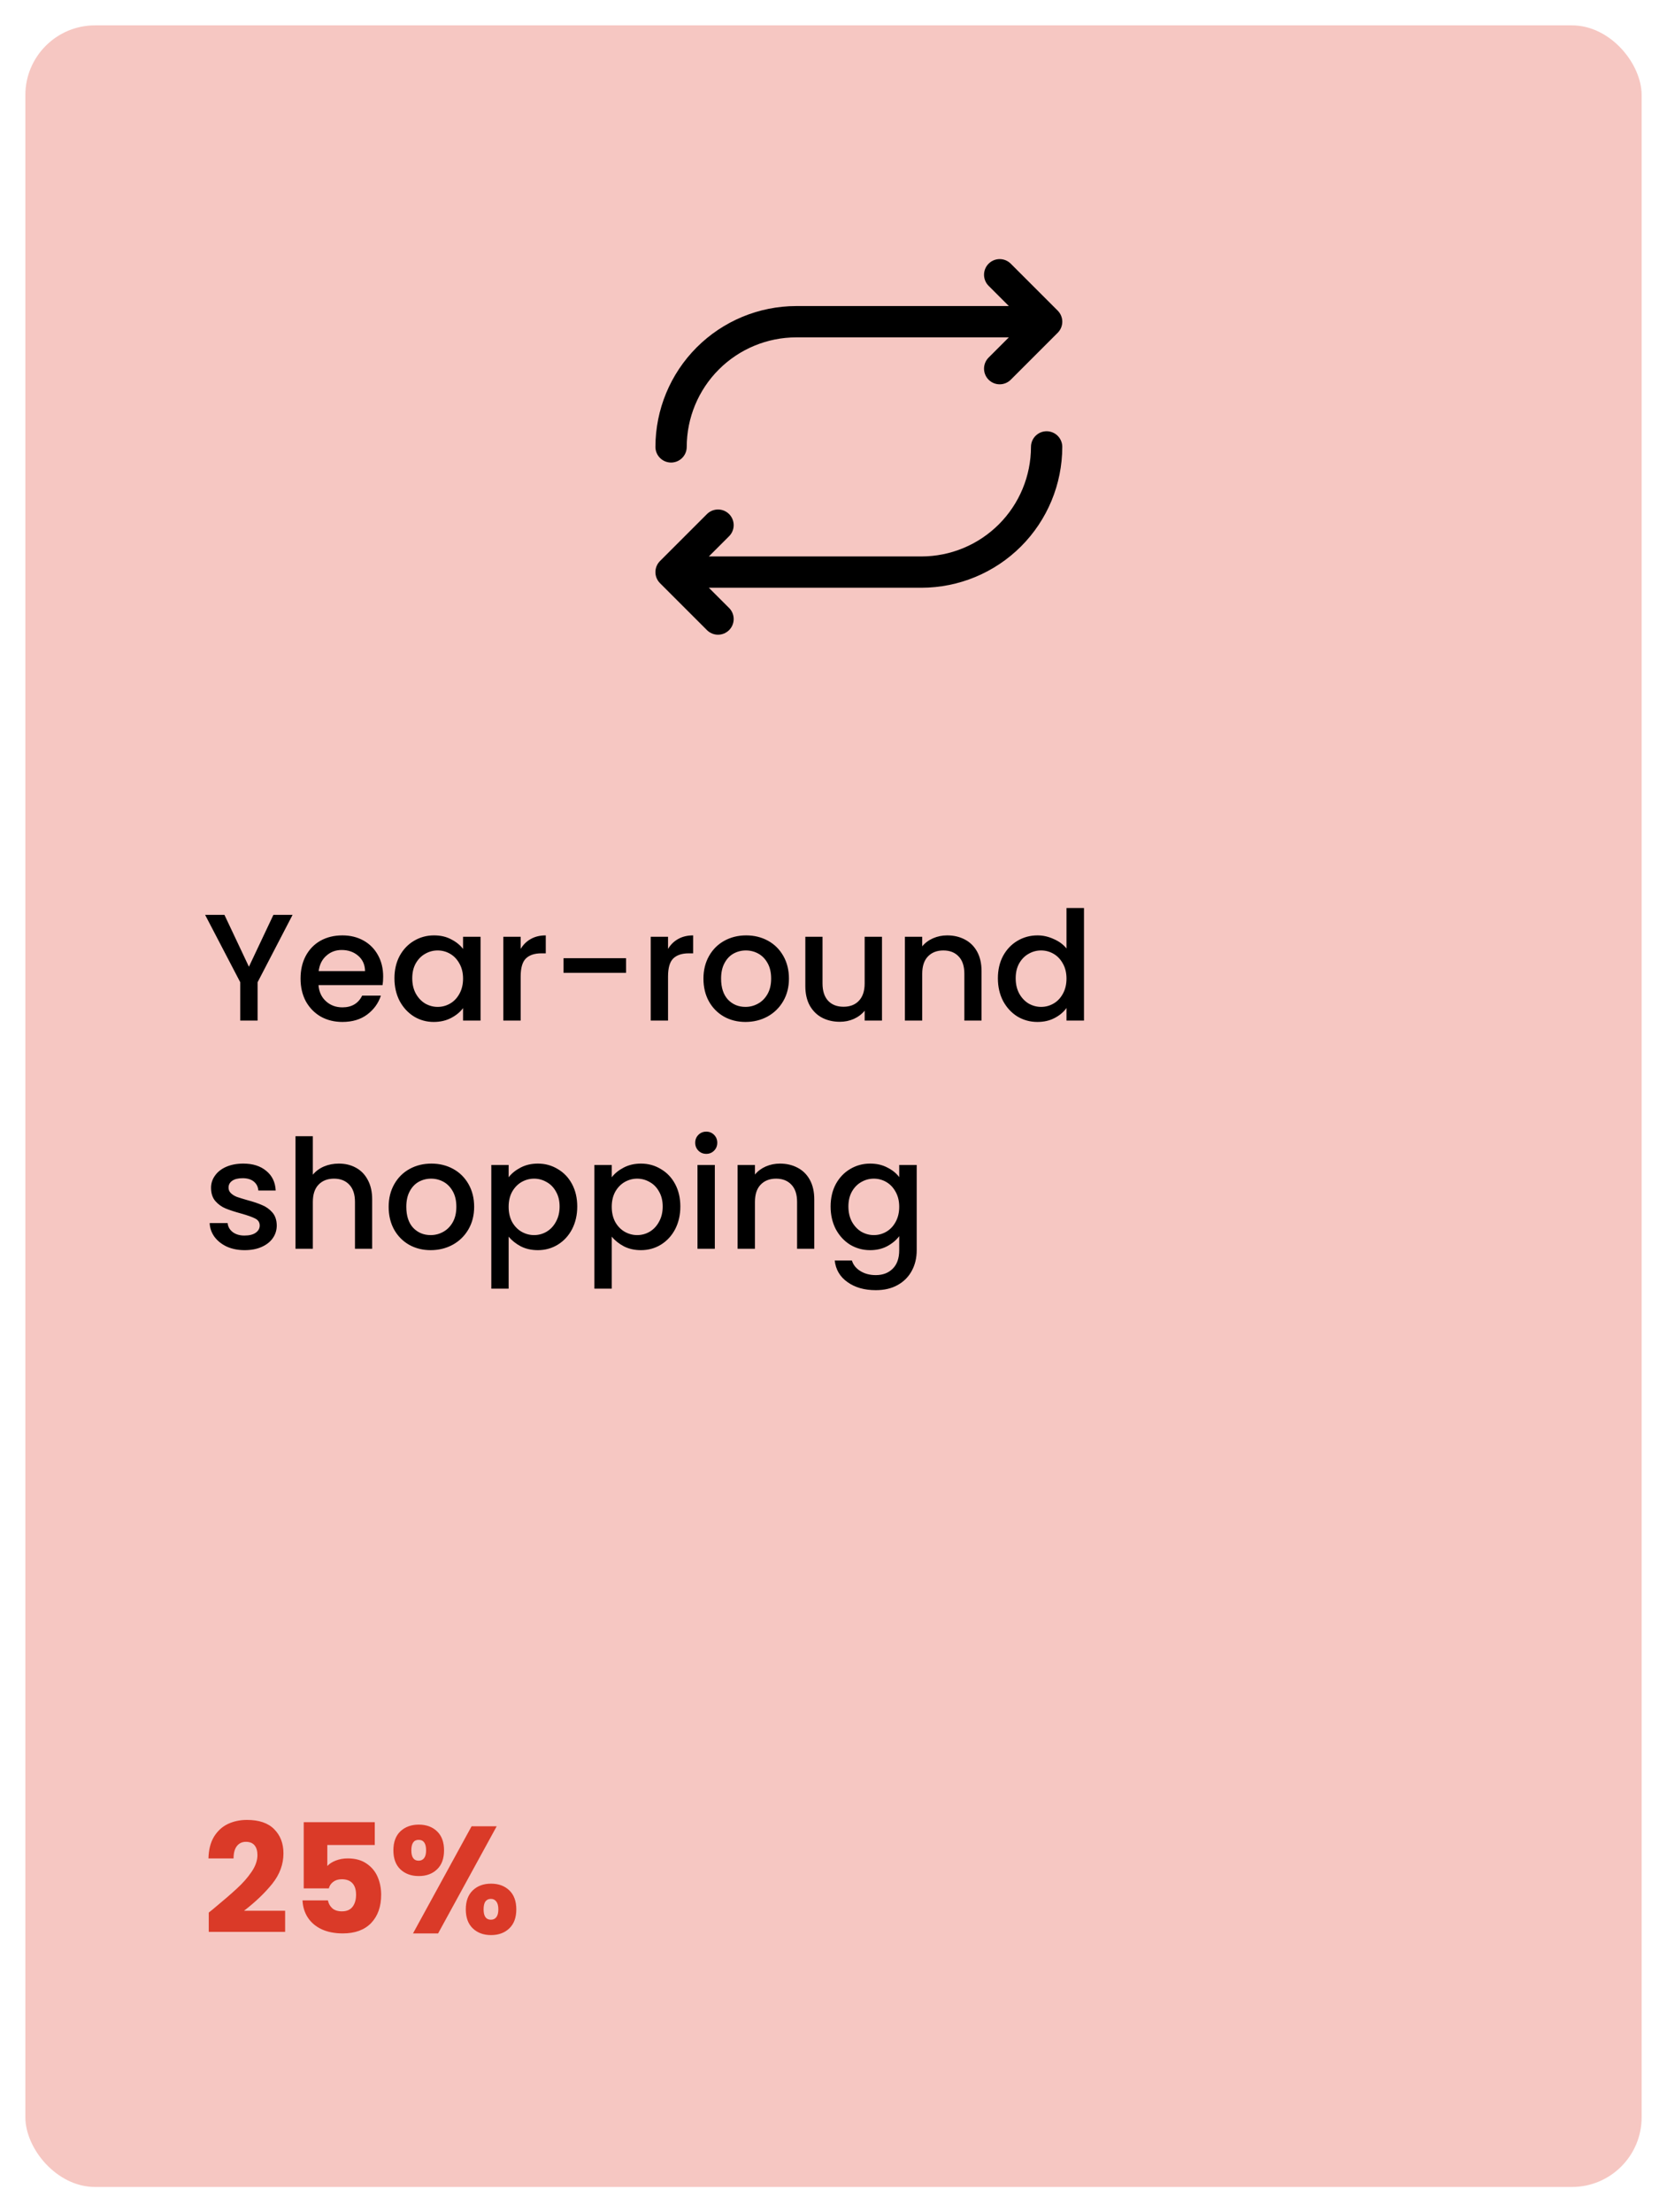
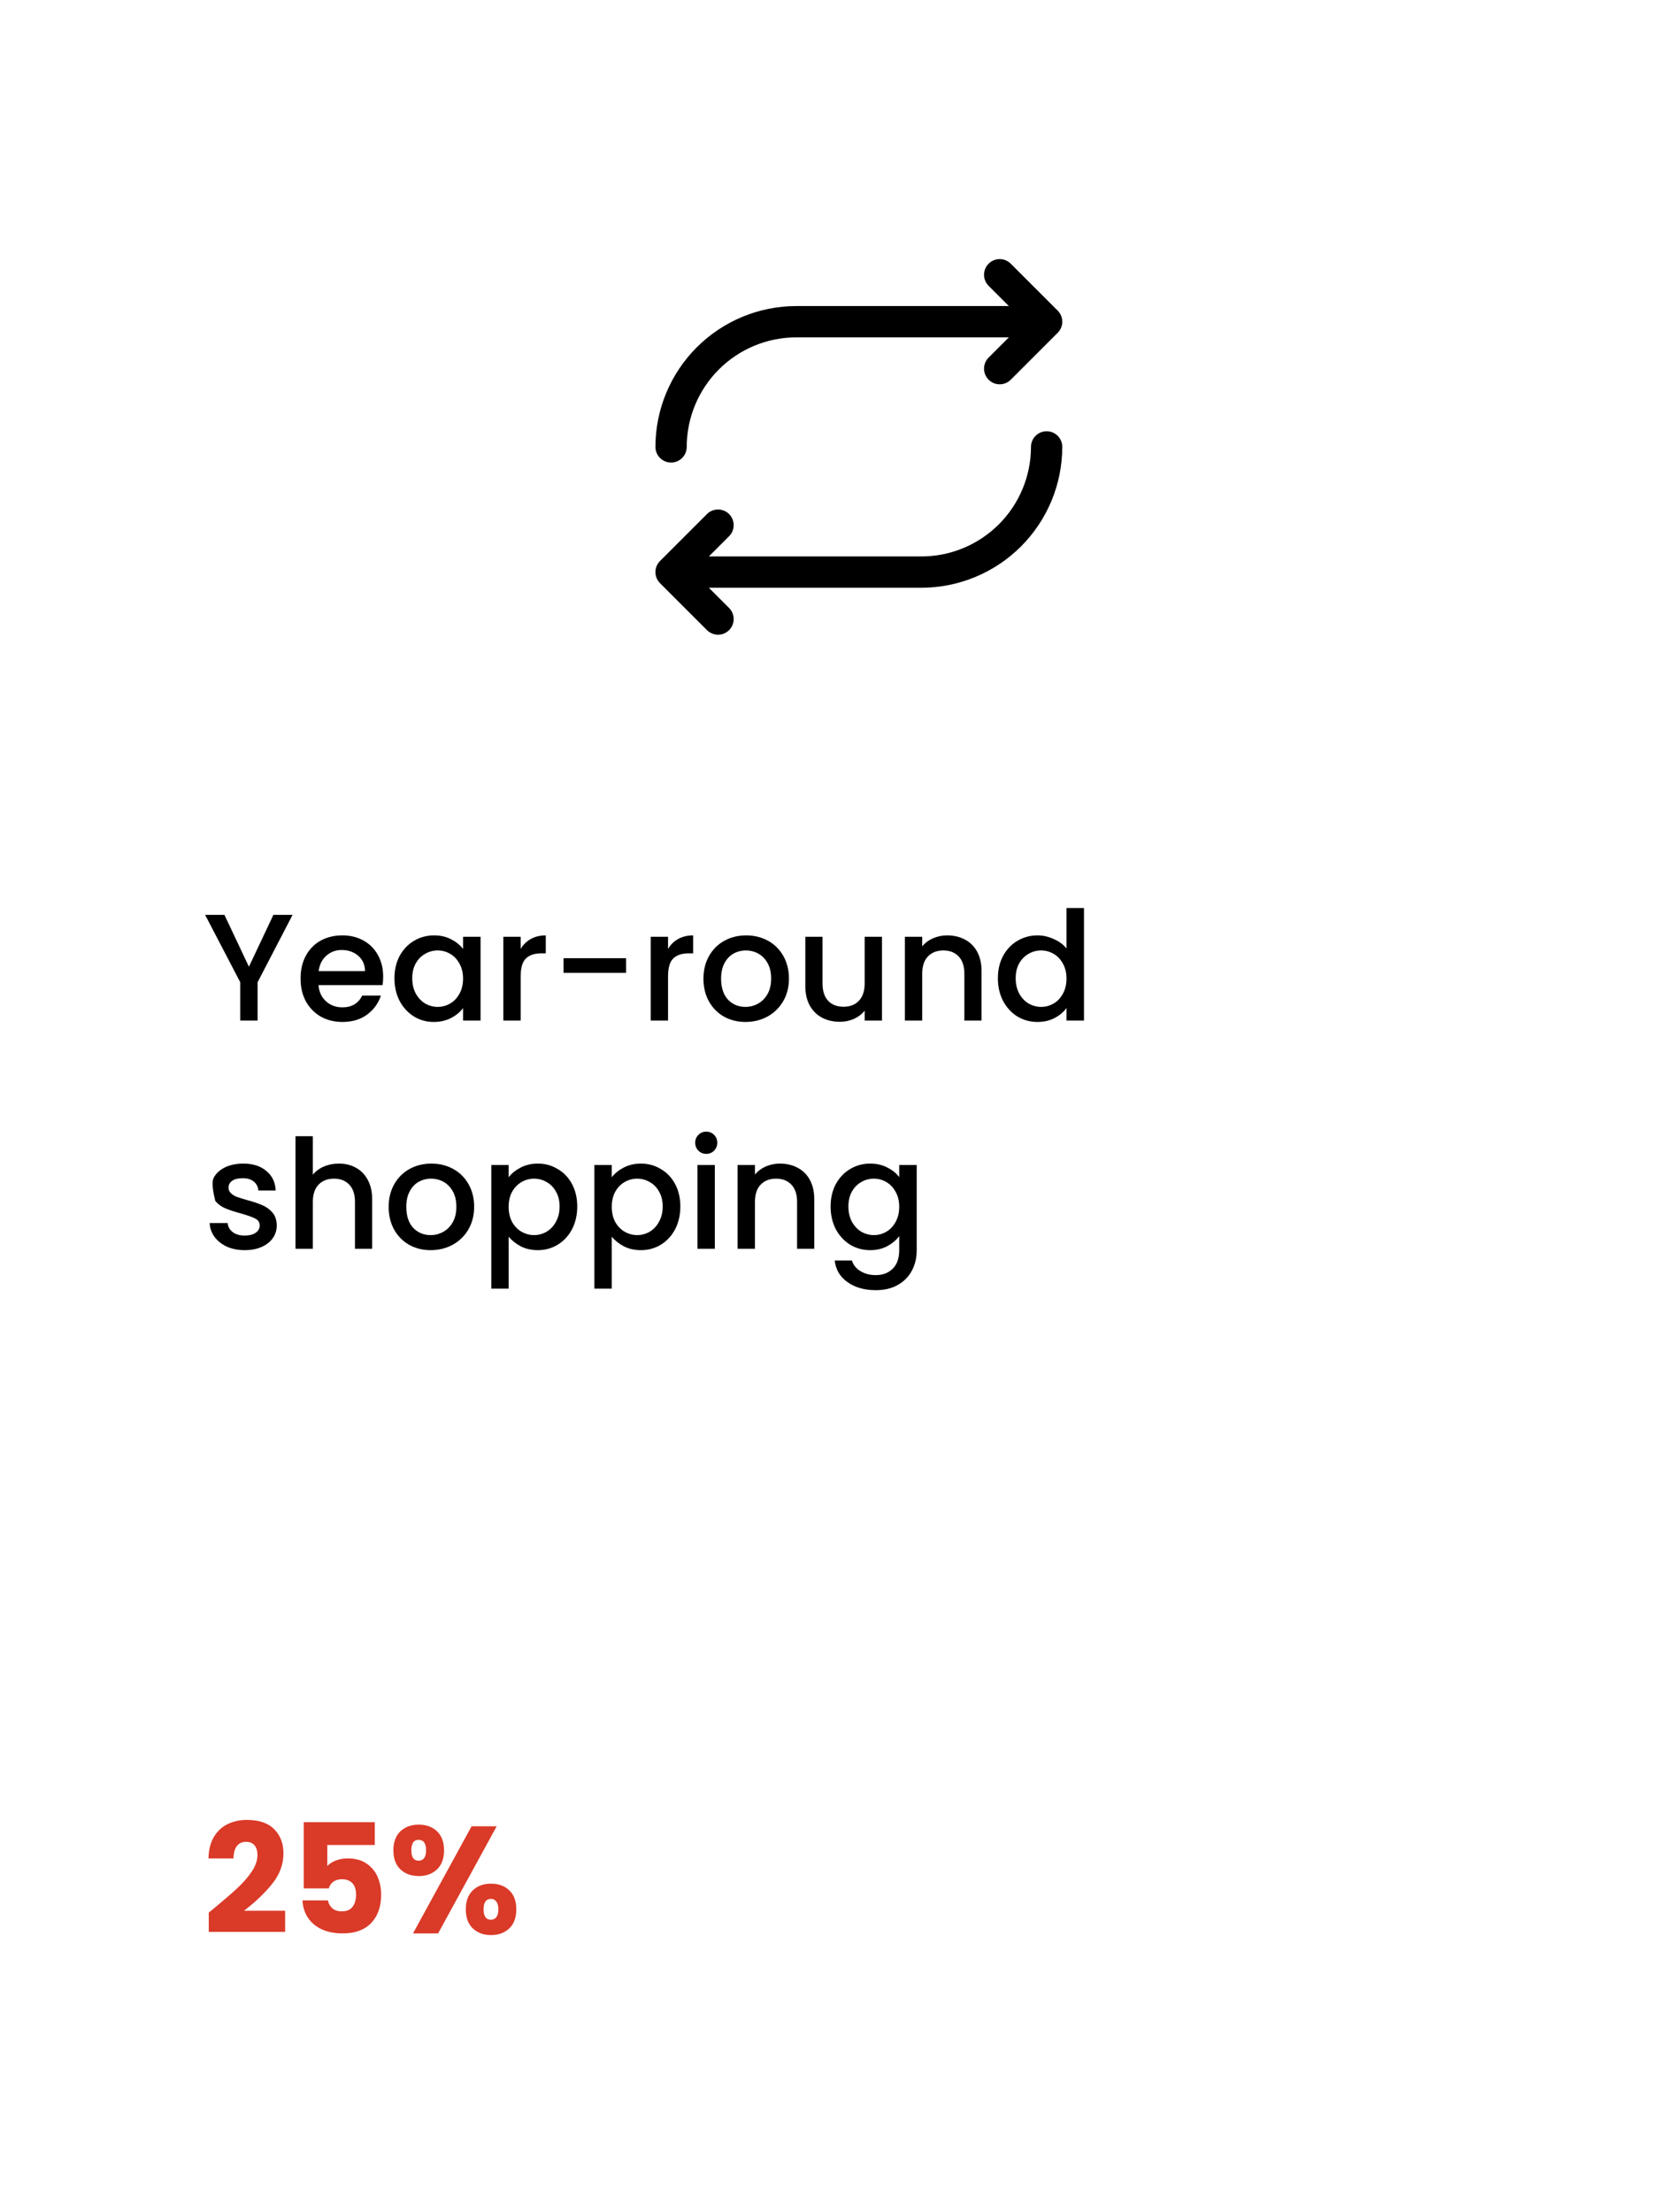
<svg xmlns="http://www.w3.org/2000/svg" width="263" height="349" viewBox="0 0 263 349" fill="none">
  <g filter="url(#filter0_d_141_166)">
-     <rect x="4" width="255" height="341" rx="11" fill="#F6C7C2" />
-   </g>
+     </g>
  <path d="M103.406 70.5C103.413 64.609 105.756 58.962 109.921 54.796C114.087 50.631 119.734 48.288 125.625 48.281H159.166L155.972 45.09C155.509 44.627 155.249 43.999 155.249 43.344C155.249 42.689 155.509 42.06 155.972 41.597C156.435 41.134 157.064 40.874 157.719 40.874C158.374 40.874 159.002 41.134 159.465 41.597L166.872 49.003C167.101 49.233 167.283 49.505 167.407 49.805C167.532 50.104 167.596 50.426 167.596 50.75C167.596 51.075 167.532 51.396 167.407 51.695C167.283 51.995 167.101 52.267 166.872 52.497L159.465 59.903C159.002 60.366 158.374 60.626 157.719 60.626C157.064 60.626 156.435 60.366 155.972 59.903C155.509 59.44 155.249 58.811 155.249 58.156C155.249 57.501 155.509 56.873 155.972 56.41L159.166 53.219H125.625C121.043 53.224 116.651 55.046 113.411 58.286C110.171 61.526 108.349 65.918 108.344 70.5C108.344 71.155 108.084 71.783 107.621 72.246C107.158 72.709 106.53 72.969 105.875 72.969C105.22 72.969 104.592 72.709 104.129 72.246C103.666 71.783 103.406 71.155 103.406 70.5ZM165.125 68.031C164.47 68.031 163.842 68.291 163.379 68.754C162.916 69.217 162.656 69.845 162.656 70.5C162.651 75.082 160.829 79.475 157.589 82.714C154.349 85.954 149.957 87.776 145.375 87.781H111.834L115.028 84.59C115.257 84.361 115.439 84.089 115.563 83.789C115.687 83.489 115.751 83.168 115.751 82.844C115.751 82.519 115.687 82.198 115.563 81.898C115.439 81.599 115.257 81.326 115.028 81.097C114.799 80.868 114.526 80.686 114.227 80.562C113.927 80.438 113.606 80.374 113.281 80.374C112.957 80.374 112.636 80.438 112.336 80.562C112.036 80.686 111.764 80.868 111.535 81.097L104.128 88.503C103.899 88.733 103.717 89.005 103.592 89.305C103.468 89.604 103.404 89.926 103.404 90.25C103.404 90.575 103.468 90.896 103.592 91.195C103.717 91.495 103.899 91.767 104.128 91.997L111.535 99.403C111.764 99.632 112.036 99.814 112.336 99.938C112.636 100.063 112.957 100.126 113.281 100.126C113.606 100.126 113.927 100.063 114.227 99.938C114.526 99.814 114.799 99.632 115.028 99.403C115.257 99.174 115.439 98.901 115.563 98.602C115.687 98.302 115.751 97.981 115.751 97.656C115.751 97.332 115.687 97.011 115.563 96.711C115.439 96.411 115.257 96.139 115.028 95.91L111.834 92.719H145.375C151.266 92.712 156.913 90.369 161.079 86.204C165.244 82.038 167.587 76.391 167.594 70.5C167.594 69.845 167.334 69.217 166.871 68.754C166.408 68.291 165.78 68.031 165.125 68.031Z" fill="black" />
-   <path d="M46.16 144.32L40.64 154.952V161H37.904V154.952L32.36 144.32H35.408L39.272 152.504L43.136 144.32H46.16ZM60.451 154.064C60.451 154.56 60.419 155.008 60.355 155.408H50.251C50.331 156.464 50.723 157.312 51.427 157.952C52.131 158.592 52.995 158.912 54.019 158.912C55.491 158.912 56.531 158.296 57.139 157.064H60.091C59.691 158.28 58.963 159.28 57.907 160.064C56.867 160.832 55.571 161.216 54.019 161.216C52.755 161.216 51.619 160.936 50.611 160.376C49.619 159.8 48.835 159 48.259 157.976C47.699 156.936 47.419 155.736 47.419 154.376C47.419 153.016 47.691 151.824 48.235 150.8C48.795 149.76 49.571 148.96 50.563 148.4C51.571 147.84 52.723 147.56 54.019 147.56C55.267 147.56 56.379 147.832 57.355 148.376C58.331 148.92 59.091 149.688 59.635 150.68C60.179 151.656 60.451 152.784 60.451 154.064ZM57.595 153.2C57.579 152.192 57.219 151.384 56.515 150.776C55.811 150.168 54.939 149.864 53.899 149.864C52.955 149.864 52.147 150.168 51.475 150.776C50.803 151.368 50.403 152.176 50.275 153.2H57.595ZM62.232 154.328C62.232 153 62.504 151.824 63.048 150.8C63.608 149.776 64.36 148.984 65.304 148.424C66.264 147.848 67.32 147.56 68.472 147.56C69.512 147.56 70.416 147.768 71.184 148.184C71.968 148.584 72.592 149.088 73.056 149.696V147.776H75.816V161H73.056V159.032C72.592 159.656 71.96 160.176 71.16 160.592C70.36 161.008 69.448 161.216 68.424 161.216C67.288 161.216 66.248 160.928 65.304 160.352C64.36 159.76 63.608 158.944 63.048 157.904C62.504 156.848 62.232 155.656 62.232 154.328ZM73.056 154.376C73.056 153.464 72.864 152.672 72.48 152C72.112 151.328 71.624 150.816 71.016 150.464C70.408 150.112 69.752 149.936 69.048 149.936C68.344 149.936 67.688 150.112 67.08 150.464C66.472 150.8 65.976 151.304 65.592 151.976C65.224 152.632 65.04 153.416 65.04 154.328C65.04 155.24 65.224 156.04 65.592 156.728C65.976 157.416 66.472 157.944 67.08 158.312C67.704 158.664 68.36 158.84 69.048 158.84C69.752 158.84 70.408 158.664 71.016 158.312C71.624 157.96 72.112 157.448 72.48 156.776C72.864 156.088 73.056 155.288 73.056 154.376ZM82.145 149.696C82.545 149.024 83.073 148.504 83.729 148.136C84.401 147.752 85.193 147.56 86.105 147.56V150.392H85.409C84.337 150.392 83.521 150.664 82.961 151.208C82.417 151.752 82.145 152.696 82.145 154.04V161H79.409V147.776H82.145V149.696ZM98.772 151.16V153.464H88.908V151.16H98.772ZM105.395 149.696C105.795 149.024 106.323 148.504 106.979 148.136C107.651 147.752 108.443 147.56 109.355 147.56V150.392H108.659C107.587 150.392 106.771 150.664 106.211 151.208C105.667 151.752 105.395 152.696 105.395 154.04V161H102.659V147.776H105.395V149.696ZM117.606 161.216C116.358 161.216 115.23 160.936 114.222 160.376C113.214 159.8 112.422 159 111.846 157.976C111.27 156.936 110.982 155.736 110.982 154.376C110.982 153.032 111.278 151.84 111.87 150.8C112.462 149.76 113.27 148.96 114.294 148.4C115.318 147.84 116.462 147.56 117.726 147.56C118.99 147.56 120.134 147.84 121.158 148.4C122.182 148.96 122.99 149.76 123.582 150.8C124.174 151.84 124.47 153.032 124.47 154.376C124.47 155.72 124.166 156.912 123.558 157.952C122.95 158.992 122.118 159.8 121.062 160.376C120.022 160.936 118.87 161.216 117.606 161.216ZM117.606 158.84C118.31 158.84 118.966 158.672 119.574 158.336C120.198 158 120.702 157.496 121.086 156.824C121.47 156.152 121.662 155.336 121.662 154.376C121.662 153.416 121.478 152.608 121.11 151.952C120.742 151.28 120.254 150.776 119.646 150.44C119.038 150.104 118.382 149.936 117.678 149.936C116.974 149.936 116.318 150.104 115.71 150.44C115.118 150.776 114.646 151.28 114.294 151.952C113.942 152.608 113.766 153.416 113.766 154.376C113.766 155.8 114.126 156.904 114.846 157.688C115.582 158.456 116.502 158.84 117.606 158.84ZM139.151 147.776V161H136.415V159.44C135.983 159.984 135.415 160.416 134.711 160.736C134.023 161.04 133.287 161.192 132.503 161.192C131.463 161.192 130.527 160.976 129.695 160.544C128.879 160.112 128.231 159.472 127.751 158.624C127.287 157.776 127.055 156.752 127.055 155.552V147.776H129.767V155.144C129.767 156.328 130.063 157.24 130.655 157.88C131.247 158.504 132.055 158.816 133.079 158.816C134.103 158.816 134.911 158.504 135.503 157.88C136.111 157.24 136.415 156.328 136.415 155.144V147.776H139.151ZM149.433 147.56C150.473 147.56 151.401 147.776 152.217 148.208C153.049 148.64 153.697 149.28 154.161 150.128C154.625 150.976 154.857 152 154.857 153.2V161H152.145V153.608C152.145 152.424 151.849 151.52 151.257 150.896C150.665 150.256 149.857 149.936 148.833 149.936C147.809 149.936 146.993 150.256 146.385 150.896C145.793 151.52 145.497 152.424 145.497 153.608V161H142.761V147.776H145.497V149.288C145.945 148.744 146.513 148.32 147.201 148.016C147.905 147.712 148.649 147.56 149.433 147.56ZM157.435 154.328C157.435 153 157.707 151.824 158.251 150.8C158.811 149.776 159.563 148.984 160.507 148.424C161.467 147.848 162.531 147.56 163.699 147.56C164.563 147.56 165.411 147.752 166.243 148.136C167.091 148.504 167.763 149 168.259 149.624V143.24H171.019V161H168.259V159.008C167.811 159.648 167.187 160.176 166.387 160.592C165.603 161.008 164.699 161.216 163.675 161.216C162.523 161.216 161.467 160.928 160.507 160.352C159.563 159.76 158.811 158.944 158.251 157.904C157.707 156.848 157.435 155.656 157.435 154.328ZM168.259 154.376C168.259 153.464 168.067 152.672 167.683 152C167.315 151.328 166.827 150.816 166.219 150.464C165.611 150.112 164.955 149.936 164.251 149.936C163.547 149.936 162.891 150.112 162.283 150.464C161.675 150.8 161.179 151.304 160.795 151.976C160.427 152.632 160.243 153.416 160.243 154.328C160.243 155.24 160.427 156.04 160.795 156.728C161.179 157.416 161.675 157.944 162.283 158.312C162.907 158.664 163.563 158.84 164.251 158.84C164.955 158.84 165.611 158.664 166.219 158.312C166.827 157.96 167.315 157.448 167.683 156.776C168.067 156.088 168.259 155.288 168.259 154.376ZM38.6 197.216C37.56 197.216 36.624 197.032 35.792 196.664C34.976 196.28 34.328 195.768 33.848 195.128C33.368 194.472 33.112 193.744 33.08 192.944H35.912C35.96 193.504 36.224 193.976 36.704 194.36C37.2 194.728 37.816 194.912 38.552 194.912C39.32 194.912 39.912 194.768 40.328 194.48C40.76 194.176 40.976 193.792 40.976 193.328C40.976 192.832 40.736 192.464 40.256 192.224C39.792 191.984 39.048 191.72 38.024 191.432C37.032 191.16 36.224 190.896 35.6 190.64C34.976 190.384 34.432 189.992 33.968 189.464C33.52 188.936 33.296 188.24 33.296 187.376C33.296 186.672 33.504 186.032 33.92 185.456C34.336 184.864 34.928 184.4 35.696 184.064C36.48 183.728 37.376 183.56 38.384 183.56C39.888 183.56 41.096 183.944 42.008 184.712C42.936 185.464 43.432 186.496 43.496 187.808H40.76C40.712 187.216 40.472 186.744 40.04 186.392C39.608 186.04 39.024 185.864 38.288 185.864C37.568 185.864 37.016 186 36.632 186.272C36.248 186.544 36.056 186.904 36.056 187.352C36.056 187.704 36.184 188 36.44 188.24C36.696 188.48 37.008 188.672 37.376 188.816C37.744 188.944 38.288 189.112 39.008 189.32C39.968 189.576 40.752 189.84 41.36 190.112C41.984 190.368 42.52 190.752 42.968 191.264C43.416 191.776 43.648 192.456 43.664 193.304C43.664 194.056 43.456 194.728 43.04 195.32C42.624 195.912 42.032 196.376 41.264 196.712C40.512 197.048 39.624 197.216 38.6 197.216ZM53.46 183.56C54.468 183.56 55.364 183.776 56.148 184.208C56.948 184.64 57.572 185.28 58.02 186.128C58.484 186.976 58.716 188 58.716 189.2V197H56.004V189.608C56.004 188.424 55.708 187.52 55.116 186.896C54.524 186.256 53.716 185.936 52.692 185.936C51.668 185.936 50.852 186.256 50.244 186.896C49.652 187.52 49.356 188.424 49.356 189.608V197H46.62V179.24H49.356V185.312C49.82 184.752 50.404 184.32 51.108 184.016C51.828 183.712 52.612 183.56 53.46 183.56ZM67.942 197.216C66.694 197.216 65.566 196.936 64.558 196.376C63.55 195.8 62.758 195 62.182 193.976C61.606 192.936 61.318 191.736 61.318 190.376C61.318 189.032 61.614 187.84 62.206 186.8C62.798 185.76 63.606 184.96 64.63 184.4C65.654 183.84 66.798 183.56 68.062 183.56C69.326 183.56 70.47 183.84 71.494 184.4C72.518 184.96 73.326 185.76 73.918 186.8C74.51 187.84 74.806 189.032 74.806 190.376C74.806 191.72 74.502 192.912 73.894 193.952C73.286 194.992 72.454 195.8 71.398 196.376C70.358 196.936 69.206 197.216 67.942 197.216ZM67.942 194.84C68.646 194.84 69.302 194.672 69.91 194.336C70.534 194 71.038 193.496 71.422 192.824C71.806 192.152 71.998 191.336 71.998 190.376C71.998 189.416 71.814 188.608 71.446 187.952C71.078 187.28 70.59 186.776 69.982 186.44C69.374 186.104 68.718 185.936 68.014 185.936C67.31 185.936 66.654 186.104 66.046 186.44C65.454 186.776 64.982 187.28 64.63 187.952C64.278 188.608 64.102 189.416 64.102 190.376C64.102 191.8 64.462 192.904 65.182 193.688C65.918 194.456 66.838 194.84 67.942 194.84ZM80.247 185.72C80.711 185.112 81.343 184.6 82.143 184.184C82.943 183.768 83.847 183.56 84.855 183.56C86.007 183.56 87.055 183.848 87.999 184.424C88.959 184.984 89.711 185.776 90.255 186.8C90.799 187.824 91.071 189 91.071 190.328C91.071 191.656 90.799 192.848 90.255 193.904C89.711 194.944 88.959 195.76 87.999 196.352C87.055 196.928 86.007 197.216 84.855 197.216C83.847 197.216 82.951 197.016 82.167 196.616C81.383 196.2 80.743 195.688 80.247 195.08V203.288H77.511V183.776H80.247V185.72ZM88.287 190.328C88.287 189.416 88.095 188.632 87.711 187.976C87.343 187.304 86.847 186.8 86.223 186.464C85.615 186.112 84.959 185.936 84.255 185.936C83.567 185.936 82.911 186.112 82.287 186.464C81.679 186.816 81.183 187.328 80.799 188C80.431 188.672 80.247 189.464 80.247 190.376C80.247 191.288 80.431 192.088 80.799 192.776C81.183 193.448 81.679 193.96 82.287 194.312C82.911 194.664 83.567 194.84 84.255 194.84C84.959 194.84 85.615 194.664 86.223 194.312C86.847 193.944 87.343 193.416 87.711 192.728C88.095 192.04 88.287 191.24 88.287 190.328ZM96.513 185.72C96.977 185.112 97.609 184.6 98.409 184.184C99.209 183.768 100.113 183.56 101.121 183.56C102.273 183.56 103.321 183.848 104.265 184.424C105.225 184.984 105.977 185.776 106.521 186.8C107.065 187.824 107.337 189 107.337 190.328C107.337 191.656 107.065 192.848 106.521 193.904C105.977 194.944 105.225 195.76 104.265 196.352C103.321 196.928 102.273 197.216 101.121 197.216C100.113 197.216 99.217 197.016 98.433 196.616C97.649 196.2 97.009 195.688 96.513 195.08V203.288H93.777V183.776H96.513V185.72ZM104.553 190.328C104.553 189.416 104.361 188.632 103.977 187.976C103.609 187.304 103.113 186.8 102.489 186.464C101.881 186.112 101.225 185.936 100.521 185.936C99.833 185.936 99.177 186.112 98.553 186.464C97.945 186.816 97.449 187.328 97.065 188C96.697 188.672 96.513 189.464 96.513 190.376C96.513 191.288 96.697 192.088 97.065 192.776C97.449 193.448 97.945 193.96 98.553 194.312C99.177 194.664 99.833 194.84 100.521 194.84C101.225 194.84 101.881 194.664 102.489 194.312C103.113 193.944 103.609 193.416 103.977 192.728C104.361 192.04 104.553 191.24 104.553 190.328ZM111.434 182.024C110.938 182.024 110.522 181.856 110.186 181.52C109.85 181.184 109.682 180.768 109.682 180.272C109.682 179.776 109.85 179.36 110.186 179.024C110.522 178.688 110.938 178.52 111.434 178.52C111.914 178.52 112.322 178.688 112.658 179.024C112.994 179.36 113.162 179.776 113.162 180.272C113.162 180.768 112.994 181.184 112.658 181.52C112.322 181.856 111.914 182.024 111.434 182.024ZM112.778 183.776V197H110.042V183.776H112.778ZM123.042 183.56C124.082 183.56 125.01 183.776 125.826 184.208C126.658 184.64 127.306 185.28 127.77 186.128C128.234 186.976 128.466 188 128.466 189.2V197H125.754V189.608C125.754 188.424 125.458 187.52 124.866 186.896C124.274 186.256 123.466 185.936 122.442 185.936C121.418 185.936 120.602 186.256 119.994 186.896C119.402 187.52 119.106 188.424 119.106 189.608V197H116.37V183.776H119.106V185.288C119.554 184.744 120.122 184.32 120.81 184.016C121.514 183.712 122.258 183.56 123.042 183.56ZM137.284 183.56C138.308 183.56 139.212 183.768 139.996 184.184C140.796 184.584 141.42 185.088 141.868 185.696V183.776H144.628V197.216C144.628 198.432 144.372 199.512 143.86 200.456C143.348 201.416 142.604 202.168 141.628 202.712C140.668 203.256 139.516 203.528 138.172 203.528C136.38 203.528 134.892 203.104 133.708 202.256C132.524 201.424 131.852 200.288 131.692 198.848H134.404C134.612 199.536 135.052 200.088 135.724 200.504C136.412 200.936 137.228 201.152 138.172 201.152C139.276 201.152 140.164 200.816 140.836 200.144C141.524 199.472 141.868 198.496 141.868 197.216V195.008C141.404 195.632 140.772 196.16 139.972 196.592C139.188 197.008 138.292 197.216 137.284 197.216C136.132 197.216 135.076 196.928 134.116 196.352C133.172 195.76 132.42 194.944 131.86 193.904C131.316 192.848 131.044 191.656 131.044 190.328C131.044 189 131.316 187.824 131.86 186.8C132.42 185.776 133.172 184.984 134.116 184.424C135.076 183.848 136.132 183.56 137.284 183.56ZM141.868 190.376C141.868 189.464 141.676 188.672 141.292 188C140.924 187.328 140.436 186.816 139.828 186.464C139.22 186.112 138.564 185.936 137.86 185.936C137.156 185.936 136.5 186.112 135.892 186.464C135.284 186.8 134.788 187.304 134.404 187.976C134.036 188.632 133.852 189.416 133.852 190.328C133.852 191.24 134.036 192.04 134.404 192.728C134.788 193.416 135.284 193.944 135.892 194.312C136.516 194.664 137.172 194.84 137.86 194.84C138.564 194.84 139.22 194.664 139.828 194.312C140.436 193.96 140.924 193.448 141.292 192.776C141.676 192.088 141.868 191.288 141.868 190.376Z" fill="black" />
+   <path d="M46.16 144.32L40.64 154.952V161H37.904V154.952L32.36 144.32H35.408L39.272 152.504L43.136 144.32H46.16ZM60.451 154.064C60.451 154.56 60.419 155.008 60.355 155.408H50.251C50.331 156.464 50.723 157.312 51.427 157.952C52.131 158.592 52.995 158.912 54.019 158.912C55.491 158.912 56.531 158.296 57.139 157.064H60.091C59.691 158.28 58.963 159.28 57.907 160.064C56.867 160.832 55.571 161.216 54.019 161.216C52.755 161.216 51.619 160.936 50.611 160.376C49.619 159.8 48.835 159 48.259 157.976C47.699 156.936 47.419 155.736 47.419 154.376C47.419 153.016 47.691 151.824 48.235 150.8C48.795 149.76 49.571 148.96 50.563 148.4C51.571 147.84 52.723 147.56 54.019 147.56C55.267 147.56 56.379 147.832 57.355 148.376C58.331 148.92 59.091 149.688 59.635 150.68C60.179 151.656 60.451 152.784 60.451 154.064ZM57.595 153.2C57.579 152.192 57.219 151.384 56.515 150.776C55.811 150.168 54.939 149.864 53.899 149.864C52.955 149.864 52.147 150.168 51.475 150.776C50.803 151.368 50.403 152.176 50.275 153.2H57.595ZM62.232 154.328C62.232 153 62.504 151.824 63.048 150.8C63.608 149.776 64.36 148.984 65.304 148.424C66.264 147.848 67.32 147.56 68.472 147.56C69.512 147.56 70.416 147.768 71.184 148.184C71.968 148.584 72.592 149.088 73.056 149.696V147.776H75.816V161H73.056V159.032C72.592 159.656 71.96 160.176 71.16 160.592C70.36 161.008 69.448 161.216 68.424 161.216C67.288 161.216 66.248 160.928 65.304 160.352C64.36 159.76 63.608 158.944 63.048 157.904C62.504 156.848 62.232 155.656 62.232 154.328ZM73.056 154.376C73.056 153.464 72.864 152.672 72.48 152C72.112 151.328 71.624 150.816 71.016 150.464C70.408 150.112 69.752 149.936 69.048 149.936C68.344 149.936 67.688 150.112 67.08 150.464C66.472 150.8 65.976 151.304 65.592 151.976C65.224 152.632 65.04 153.416 65.04 154.328C65.04 155.24 65.224 156.04 65.592 156.728C65.976 157.416 66.472 157.944 67.08 158.312C67.704 158.664 68.36 158.84 69.048 158.84C69.752 158.84 70.408 158.664 71.016 158.312C71.624 157.96 72.112 157.448 72.48 156.776C72.864 156.088 73.056 155.288 73.056 154.376ZM82.145 149.696C82.545 149.024 83.073 148.504 83.729 148.136C84.401 147.752 85.193 147.56 86.105 147.56V150.392H85.409C84.337 150.392 83.521 150.664 82.961 151.208C82.417 151.752 82.145 152.696 82.145 154.04V161H79.409V147.776H82.145V149.696ZM98.772 151.16V153.464H88.908V151.16H98.772ZM105.395 149.696C105.795 149.024 106.323 148.504 106.979 148.136C107.651 147.752 108.443 147.56 109.355 147.56V150.392H108.659C107.587 150.392 106.771 150.664 106.211 151.208C105.667 151.752 105.395 152.696 105.395 154.04V161H102.659V147.776H105.395V149.696ZM117.606 161.216C116.358 161.216 115.23 160.936 114.222 160.376C113.214 159.8 112.422 159 111.846 157.976C111.27 156.936 110.982 155.736 110.982 154.376C110.982 153.032 111.278 151.84 111.87 150.8C112.462 149.76 113.27 148.96 114.294 148.4C115.318 147.84 116.462 147.56 117.726 147.56C118.99 147.56 120.134 147.84 121.158 148.4C122.182 148.96 122.99 149.76 123.582 150.8C124.174 151.84 124.47 153.032 124.47 154.376C124.47 155.72 124.166 156.912 123.558 157.952C122.95 158.992 122.118 159.8 121.062 160.376C120.022 160.936 118.87 161.216 117.606 161.216ZM117.606 158.84C118.31 158.84 118.966 158.672 119.574 158.336C120.198 158 120.702 157.496 121.086 156.824C121.47 156.152 121.662 155.336 121.662 154.376C121.662 153.416 121.478 152.608 121.11 151.952C120.742 151.28 120.254 150.776 119.646 150.44C119.038 150.104 118.382 149.936 117.678 149.936C116.974 149.936 116.318 150.104 115.71 150.44C115.118 150.776 114.646 151.28 114.294 151.952C113.942 152.608 113.766 153.416 113.766 154.376C113.766 155.8 114.126 156.904 114.846 157.688C115.582 158.456 116.502 158.84 117.606 158.84ZM139.151 147.776V161H136.415V159.44C135.983 159.984 135.415 160.416 134.711 160.736C134.023 161.04 133.287 161.192 132.503 161.192C131.463 161.192 130.527 160.976 129.695 160.544C128.879 160.112 128.231 159.472 127.751 158.624C127.287 157.776 127.055 156.752 127.055 155.552V147.776H129.767V155.144C129.767 156.328 130.063 157.24 130.655 157.88C131.247 158.504 132.055 158.816 133.079 158.816C134.103 158.816 134.911 158.504 135.503 157.88C136.111 157.24 136.415 156.328 136.415 155.144V147.776H139.151ZM149.433 147.56C150.473 147.56 151.401 147.776 152.217 148.208C153.049 148.64 153.697 149.28 154.161 150.128C154.625 150.976 154.857 152 154.857 153.2V161H152.145V153.608C152.145 152.424 151.849 151.52 151.257 150.896C150.665 150.256 149.857 149.936 148.833 149.936C147.809 149.936 146.993 150.256 146.385 150.896C145.793 151.52 145.497 152.424 145.497 153.608V161H142.761V147.776H145.497V149.288C145.945 148.744 146.513 148.32 147.201 148.016C147.905 147.712 148.649 147.56 149.433 147.56ZM157.435 154.328C157.435 153 157.707 151.824 158.251 150.8C158.811 149.776 159.563 148.984 160.507 148.424C161.467 147.848 162.531 147.56 163.699 147.56C164.563 147.56 165.411 147.752 166.243 148.136C167.091 148.504 167.763 149 168.259 149.624V143.24H171.019V161H168.259V159.008C167.811 159.648 167.187 160.176 166.387 160.592C165.603 161.008 164.699 161.216 163.675 161.216C162.523 161.216 161.467 160.928 160.507 160.352C159.563 159.76 158.811 158.944 158.251 157.904C157.707 156.848 157.435 155.656 157.435 154.328ZM168.259 154.376C168.259 153.464 168.067 152.672 167.683 152C167.315 151.328 166.827 150.816 166.219 150.464C165.611 150.112 164.955 149.936 164.251 149.936C163.547 149.936 162.891 150.112 162.283 150.464C161.675 150.8 161.179 151.304 160.795 151.976C160.427 152.632 160.243 153.416 160.243 154.328C160.243 155.24 160.427 156.04 160.795 156.728C161.179 157.416 161.675 157.944 162.283 158.312C162.907 158.664 163.563 158.84 164.251 158.84C164.955 158.84 165.611 158.664 166.219 158.312C166.827 157.96 167.315 157.448 167.683 156.776C168.067 156.088 168.259 155.288 168.259 154.376ZM38.6 197.216C37.56 197.216 36.624 197.032 35.792 196.664C34.976 196.28 34.328 195.768 33.848 195.128C33.368 194.472 33.112 193.744 33.08 192.944H35.912C35.96 193.504 36.224 193.976 36.704 194.36C37.2 194.728 37.816 194.912 38.552 194.912C39.32 194.912 39.912 194.768 40.328 194.48C40.76 194.176 40.976 193.792 40.976 193.328C40.976 192.832 40.736 192.464 40.256 192.224C39.792 191.984 39.048 191.72 38.024 191.432C37.032 191.16 36.224 190.896 35.6 190.64C34.976 190.384 34.432 189.992 33.968 189.464C33.296 186.672 33.504 186.032 33.92 185.456C34.336 184.864 34.928 184.4 35.696 184.064C36.48 183.728 37.376 183.56 38.384 183.56C39.888 183.56 41.096 183.944 42.008 184.712C42.936 185.464 43.432 186.496 43.496 187.808H40.76C40.712 187.216 40.472 186.744 40.04 186.392C39.608 186.04 39.024 185.864 38.288 185.864C37.568 185.864 37.016 186 36.632 186.272C36.248 186.544 36.056 186.904 36.056 187.352C36.056 187.704 36.184 188 36.44 188.24C36.696 188.48 37.008 188.672 37.376 188.816C37.744 188.944 38.288 189.112 39.008 189.32C39.968 189.576 40.752 189.84 41.36 190.112C41.984 190.368 42.52 190.752 42.968 191.264C43.416 191.776 43.648 192.456 43.664 193.304C43.664 194.056 43.456 194.728 43.04 195.32C42.624 195.912 42.032 196.376 41.264 196.712C40.512 197.048 39.624 197.216 38.6 197.216ZM53.46 183.56C54.468 183.56 55.364 183.776 56.148 184.208C56.948 184.64 57.572 185.28 58.02 186.128C58.484 186.976 58.716 188 58.716 189.2V197H56.004V189.608C56.004 188.424 55.708 187.52 55.116 186.896C54.524 186.256 53.716 185.936 52.692 185.936C51.668 185.936 50.852 186.256 50.244 186.896C49.652 187.52 49.356 188.424 49.356 189.608V197H46.62V179.24H49.356V185.312C49.82 184.752 50.404 184.32 51.108 184.016C51.828 183.712 52.612 183.56 53.46 183.56ZM67.942 197.216C66.694 197.216 65.566 196.936 64.558 196.376C63.55 195.8 62.758 195 62.182 193.976C61.606 192.936 61.318 191.736 61.318 190.376C61.318 189.032 61.614 187.84 62.206 186.8C62.798 185.76 63.606 184.96 64.63 184.4C65.654 183.84 66.798 183.56 68.062 183.56C69.326 183.56 70.47 183.84 71.494 184.4C72.518 184.96 73.326 185.76 73.918 186.8C74.51 187.84 74.806 189.032 74.806 190.376C74.806 191.72 74.502 192.912 73.894 193.952C73.286 194.992 72.454 195.8 71.398 196.376C70.358 196.936 69.206 197.216 67.942 197.216ZM67.942 194.84C68.646 194.84 69.302 194.672 69.91 194.336C70.534 194 71.038 193.496 71.422 192.824C71.806 192.152 71.998 191.336 71.998 190.376C71.998 189.416 71.814 188.608 71.446 187.952C71.078 187.28 70.59 186.776 69.982 186.44C69.374 186.104 68.718 185.936 68.014 185.936C67.31 185.936 66.654 186.104 66.046 186.44C65.454 186.776 64.982 187.28 64.63 187.952C64.278 188.608 64.102 189.416 64.102 190.376C64.102 191.8 64.462 192.904 65.182 193.688C65.918 194.456 66.838 194.84 67.942 194.84ZM80.247 185.72C80.711 185.112 81.343 184.6 82.143 184.184C82.943 183.768 83.847 183.56 84.855 183.56C86.007 183.56 87.055 183.848 87.999 184.424C88.959 184.984 89.711 185.776 90.255 186.8C90.799 187.824 91.071 189 91.071 190.328C91.071 191.656 90.799 192.848 90.255 193.904C89.711 194.944 88.959 195.76 87.999 196.352C87.055 196.928 86.007 197.216 84.855 197.216C83.847 197.216 82.951 197.016 82.167 196.616C81.383 196.2 80.743 195.688 80.247 195.08V203.288H77.511V183.776H80.247V185.72ZM88.287 190.328C88.287 189.416 88.095 188.632 87.711 187.976C87.343 187.304 86.847 186.8 86.223 186.464C85.615 186.112 84.959 185.936 84.255 185.936C83.567 185.936 82.911 186.112 82.287 186.464C81.679 186.816 81.183 187.328 80.799 188C80.431 188.672 80.247 189.464 80.247 190.376C80.247 191.288 80.431 192.088 80.799 192.776C81.183 193.448 81.679 193.96 82.287 194.312C82.911 194.664 83.567 194.84 84.255 194.84C84.959 194.84 85.615 194.664 86.223 194.312C86.847 193.944 87.343 193.416 87.711 192.728C88.095 192.04 88.287 191.24 88.287 190.328ZM96.513 185.72C96.977 185.112 97.609 184.6 98.409 184.184C99.209 183.768 100.113 183.56 101.121 183.56C102.273 183.56 103.321 183.848 104.265 184.424C105.225 184.984 105.977 185.776 106.521 186.8C107.065 187.824 107.337 189 107.337 190.328C107.337 191.656 107.065 192.848 106.521 193.904C105.977 194.944 105.225 195.76 104.265 196.352C103.321 196.928 102.273 197.216 101.121 197.216C100.113 197.216 99.217 197.016 98.433 196.616C97.649 196.2 97.009 195.688 96.513 195.08V203.288H93.777V183.776H96.513V185.72ZM104.553 190.328C104.553 189.416 104.361 188.632 103.977 187.976C103.609 187.304 103.113 186.8 102.489 186.464C101.881 186.112 101.225 185.936 100.521 185.936C99.833 185.936 99.177 186.112 98.553 186.464C97.945 186.816 97.449 187.328 97.065 188C96.697 188.672 96.513 189.464 96.513 190.376C96.513 191.288 96.697 192.088 97.065 192.776C97.449 193.448 97.945 193.96 98.553 194.312C99.177 194.664 99.833 194.84 100.521 194.84C101.225 194.84 101.881 194.664 102.489 194.312C103.113 193.944 103.609 193.416 103.977 192.728C104.361 192.04 104.553 191.24 104.553 190.328ZM111.434 182.024C110.938 182.024 110.522 181.856 110.186 181.52C109.85 181.184 109.682 180.768 109.682 180.272C109.682 179.776 109.85 179.36 110.186 179.024C110.522 178.688 110.938 178.52 111.434 178.52C111.914 178.52 112.322 178.688 112.658 179.024C112.994 179.36 113.162 179.776 113.162 180.272C113.162 180.768 112.994 181.184 112.658 181.52C112.322 181.856 111.914 182.024 111.434 182.024ZM112.778 183.776V197H110.042V183.776H112.778ZM123.042 183.56C124.082 183.56 125.01 183.776 125.826 184.208C126.658 184.64 127.306 185.28 127.77 186.128C128.234 186.976 128.466 188 128.466 189.2V197H125.754V189.608C125.754 188.424 125.458 187.52 124.866 186.896C124.274 186.256 123.466 185.936 122.442 185.936C121.418 185.936 120.602 186.256 119.994 186.896C119.402 187.52 119.106 188.424 119.106 189.608V197H116.37V183.776H119.106V185.288C119.554 184.744 120.122 184.32 120.81 184.016C121.514 183.712 122.258 183.56 123.042 183.56ZM137.284 183.56C138.308 183.56 139.212 183.768 139.996 184.184C140.796 184.584 141.42 185.088 141.868 185.696V183.776H144.628V197.216C144.628 198.432 144.372 199.512 143.86 200.456C143.348 201.416 142.604 202.168 141.628 202.712C140.668 203.256 139.516 203.528 138.172 203.528C136.38 203.528 134.892 203.104 133.708 202.256C132.524 201.424 131.852 200.288 131.692 198.848H134.404C134.612 199.536 135.052 200.088 135.724 200.504C136.412 200.936 137.228 201.152 138.172 201.152C139.276 201.152 140.164 200.816 140.836 200.144C141.524 199.472 141.868 198.496 141.868 197.216V195.008C141.404 195.632 140.772 196.16 139.972 196.592C139.188 197.008 138.292 197.216 137.284 197.216C136.132 197.216 135.076 196.928 134.116 196.352C133.172 195.76 132.42 194.944 131.86 193.904C131.316 192.848 131.044 191.656 131.044 190.328C131.044 189 131.316 187.824 131.86 186.8C132.42 185.776 133.172 184.984 134.116 184.424C135.076 183.848 136.132 183.56 137.284 183.56ZM141.868 190.376C141.868 189.464 141.676 188.672 141.292 188C140.924 187.328 140.436 186.816 139.828 186.464C139.22 186.112 138.564 185.936 137.86 185.936C137.156 185.936 136.5 186.112 135.892 186.464C135.284 186.8 134.788 187.304 134.404 187.976C134.036 188.632 133.852 189.416 133.852 190.328C133.852 191.24 134.036 192.04 134.404 192.728C134.788 193.416 135.284 193.944 135.892 194.312C136.516 194.664 137.172 194.84 137.86 194.84C138.564 194.84 139.22 194.664 139.828 194.312C140.436 193.96 140.924 193.448 141.292 192.776C141.676 192.088 141.868 191.288 141.868 190.376Z" fill="black" />
  <path d="M32.936 301.712C33.48 301.28 33.728 301.08 33.68 301.112C35.248 299.816 36.48 298.752 37.376 297.92C38.288 297.088 39.056 296.216 39.68 295.304C40.304 294.392 40.616 293.504 40.616 292.64C40.616 291.984 40.464 291.472 40.16 291.104C39.856 290.736 39.4 290.552 38.792 290.552C38.184 290.552 37.704 290.784 37.352 291.248C37.016 291.696 36.848 292.336 36.848 293.168H32.888C32.92 291.808 33.208 290.672 33.752 289.76C34.312 288.848 35.04 288.176 35.936 287.744C36.848 287.312 37.856 287.096 38.96 287.096C40.864 287.096 42.296 287.584 43.256 288.56C44.232 289.536 44.72 290.808 44.72 292.376C44.72 294.088 44.136 295.68 42.968 297.152C41.8 298.608 40.312 300.032 38.504 301.424H44.984V304.76H32.936V301.712ZM59.127 291.056H51.639V294.368C51.959 294.016 52.407 293.728 52.983 293.504C53.559 293.28 54.183 293.168 54.855 293.168C56.055 293.168 57.047 293.44 57.831 293.984C58.631 294.528 59.215 295.232 59.583 296.096C59.951 296.96 60.135 297.896 60.135 298.904C60.135 300.776 59.607 302.264 58.551 303.368C57.495 304.456 56.007 305 54.087 305C52.807 305 51.695 304.784 50.751 304.352C49.807 303.904 49.079 303.288 48.567 302.504C48.055 301.72 47.775 300.816 47.727 299.792H51.735C51.831 300.288 52.063 300.704 52.431 301.04C52.799 301.36 53.303 301.52 53.943 301.52C54.695 301.52 55.255 301.28 55.623 300.8C55.991 300.32 56.175 299.68 56.175 298.88C56.175 298.096 55.983 297.496 55.599 297.08C55.215 296.664 54.655 296.456 53.919 296.456C53.375 296.456 52.927 296.592 52.575 296.864C52.223 297.12 51.991 297.464 51.879 297.896H47.919V287.456H59.127V291.056ZM62.064 291.896C62.064 290.6 62.432 289.6 63.168 288.896C63.92 288.192 64.888 287.84 66.072 287.84C67.256 287.84 68.216 288.192 68.952 288.896C69.688 289.6 70.056 290.6 70.056 291.896C70.056 293.192 69.688 294.192 68.952 294.896C68.216 295.6 67.256 295.952 66.072 295.952C64.888 295.952 63.92 295.6 63.168 294.896C62.432 294.192 62.064 293.192 62.064 291.896ZM78.36 288.104L69.12 305H65.16L74.4 288.104H78.36ZM66.048 290.24C65.28 290.24 64.896 290.792 64.896 291.896C64.896 292.984 65.28 293.528 66.048 293.528C66.416 293.528 66.704 293.392 66.912 293.12C67.12 292.848 67.224 292.44 67.224 291.896C67.224 290.792 66.832 290.24 66.048 290.24ZM73.488 301.208C73.488 299.912 73.856 298.912 74.592 298.208C75.328 297.504 76.288 297.152 77.472 297.152C78.656 297.152 79.616 297.504 80.352 298.208C81.088 298.912 81.456 299.912 81.456 301.208C81.456 302.504 81.088 303.504 80.352 304.208C79.616 304.912 78.656 305.264 77.472 305.264C76.288 305.264 75.328 304.912 74.592 304.208C73.856 303.504 73.488 302.504 73.488 301.208ZM77.448 299.552C77.08 299.552 76.792 299.688 76.584 299.96C76.392 300.232 76.296 300.648 76.296 301.208C76.296 302.296 76.68 302.84 77.448 302.84C77.816 302.84 78.104 302.704 78.312 302.432C78.52 302.16 78.624 301.752 78.624 301.208C78.624 300.664 78.52 300.256 78.312 299.984C78.104 299.696 77.816 299.552 77.448 299.552Z" fill="#DA3A28" />
  <defs>
    <filter id="filter0_d_141_166" x="0" y="0" width="263" height="349" filterUnits="userSpaceOnUse" color-interpolation-filters="sRGB">
      <feFlood flood-opacity="0" result="BackgroundImageFix" />
      <feColorMatrix in="SourceAlpha" type="matrix" values="0 0 0 0 0 0 0 0 0 0 0 0 0 0 0 0 0 0 127 0" result="hardAlpha" />
      <feOffset dy="4" />
      <feGaussianBlur stdDeviation="2" />
      <feComposite in2="hardAlpha" operator="out" />
      <feColorMatrix type="matrix" values="0 0 0 0 0 0 0 0 0 0 0 0 0 0 0 0 0 0 0.25 0" />
      <feBlend mode="normal" in2="BackgroundImageFix" result="effect1_dropShadow_141_166" />
      <feBlend mode="normal" in="SourceGraphic" in2="effect1_dropShadow_141_166" result="shape" />
    </filter>
  </defs>
</svg>